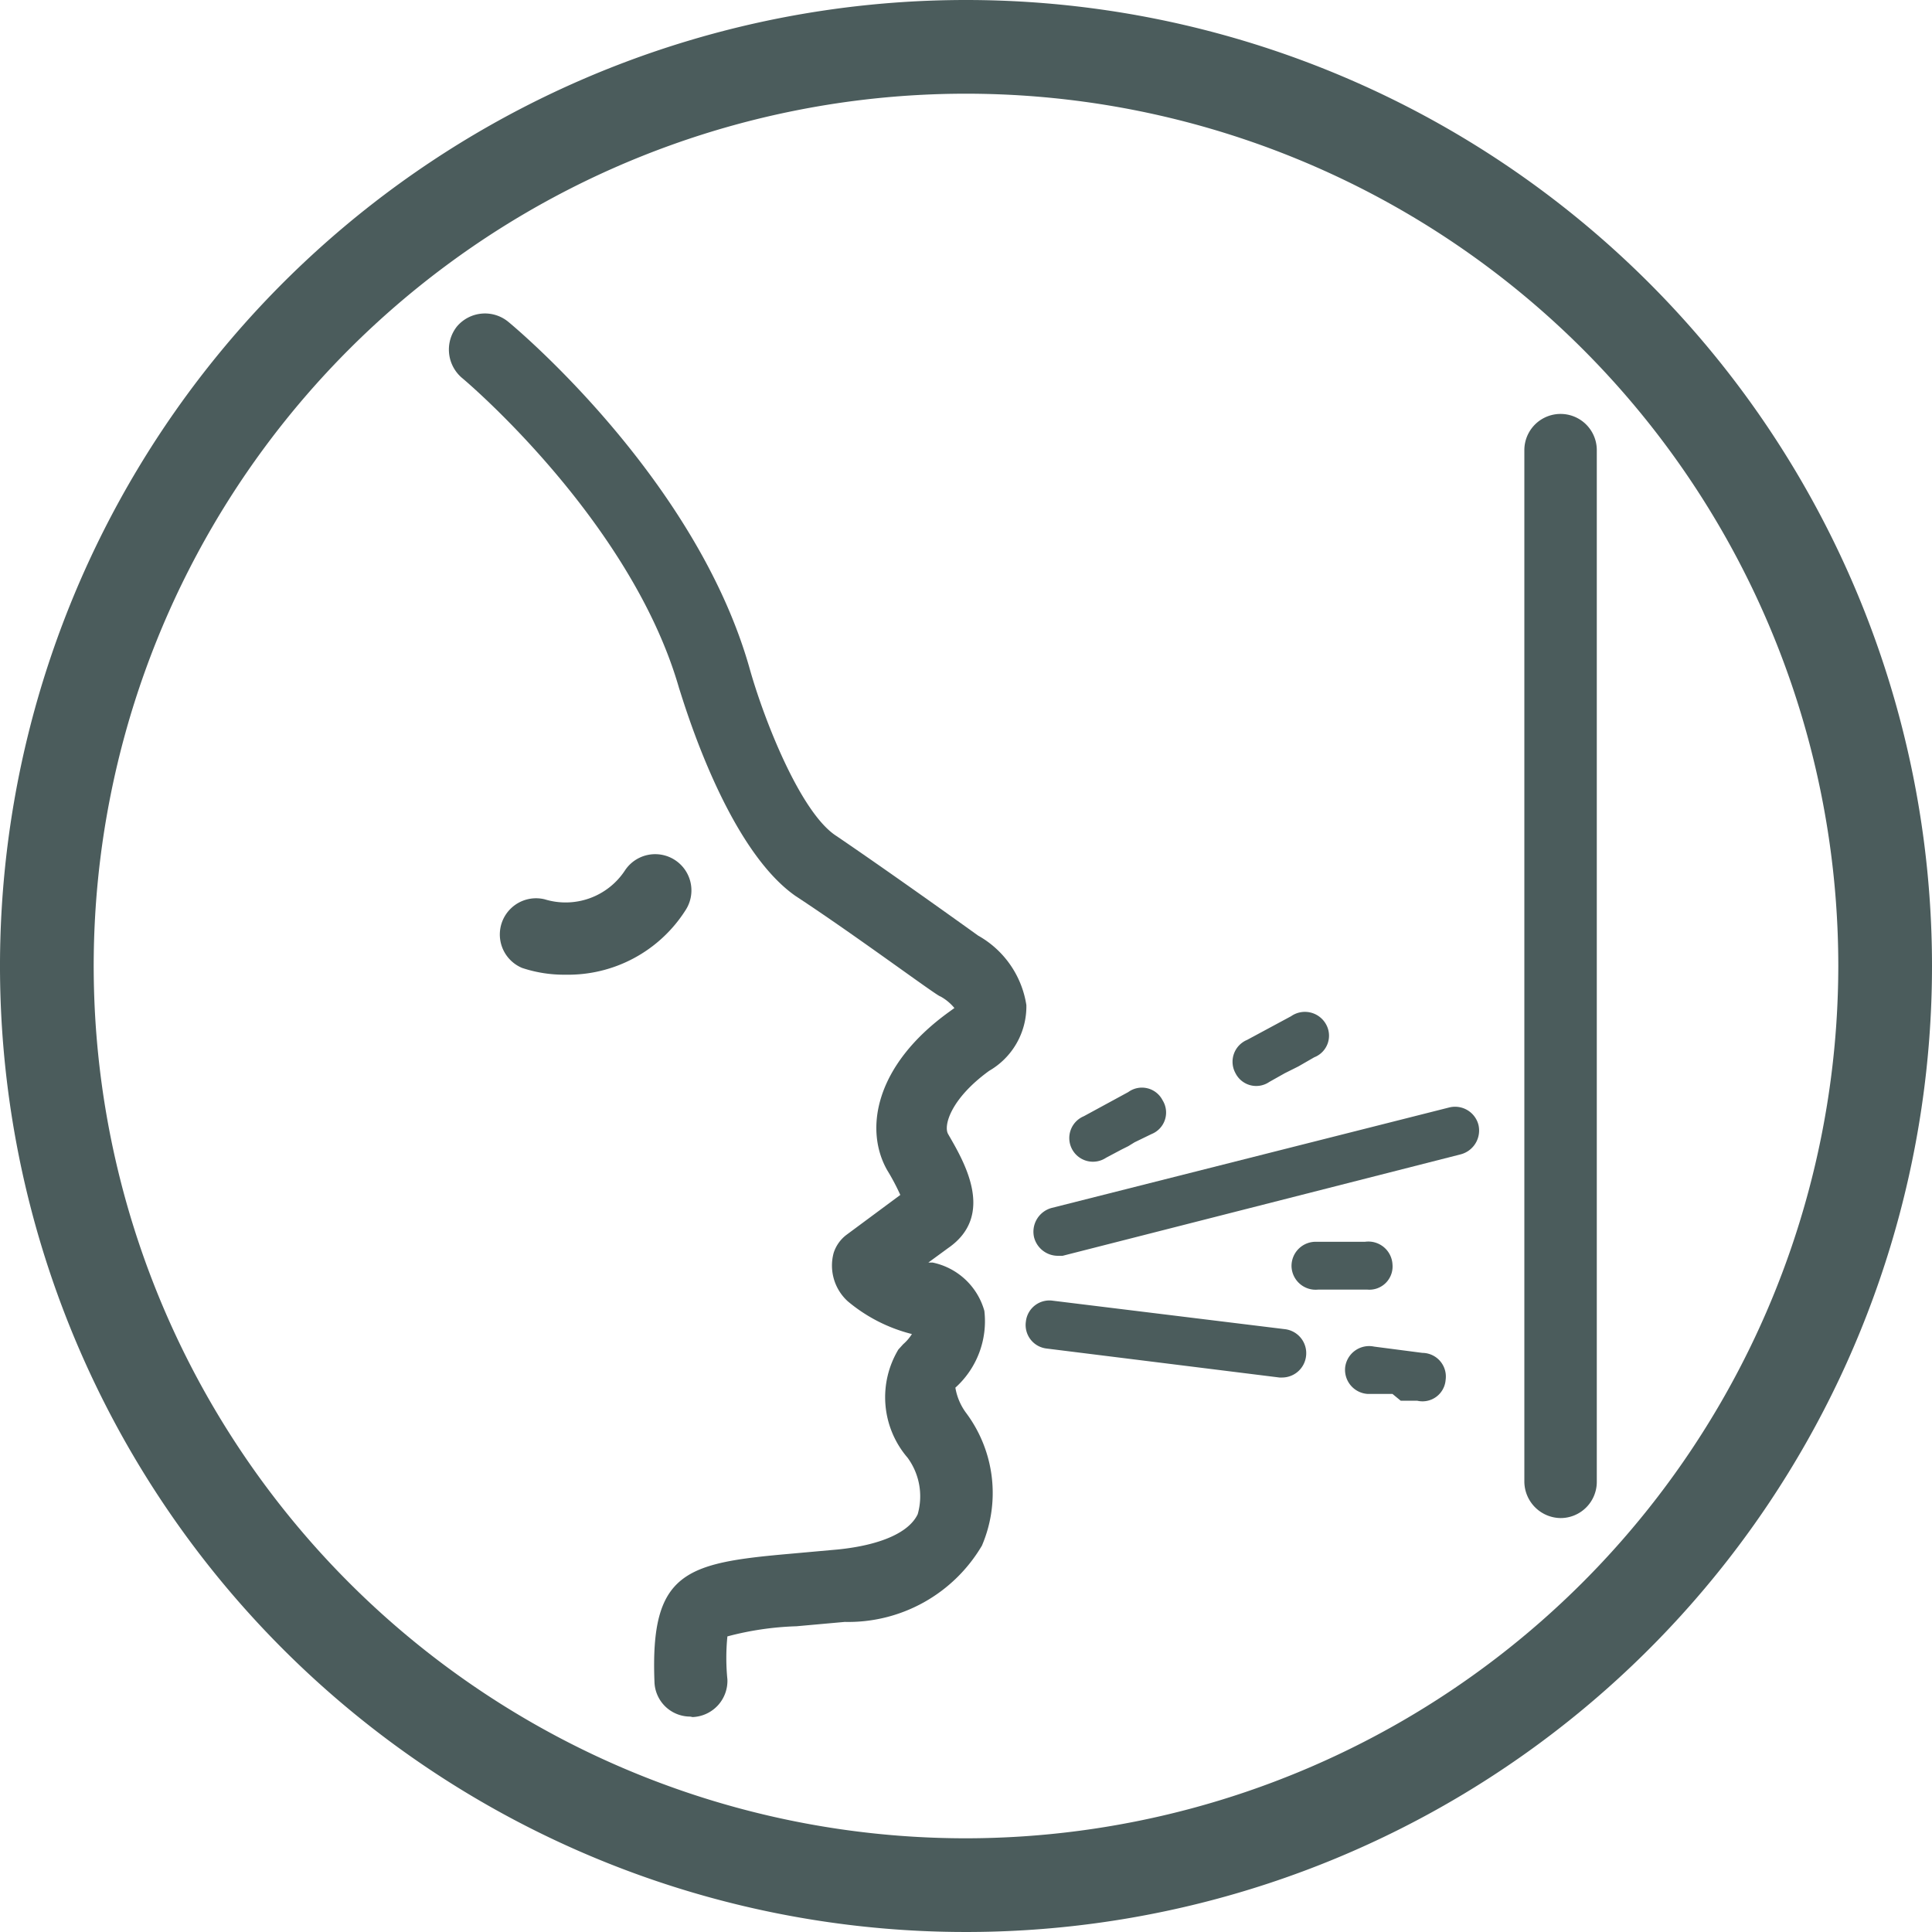
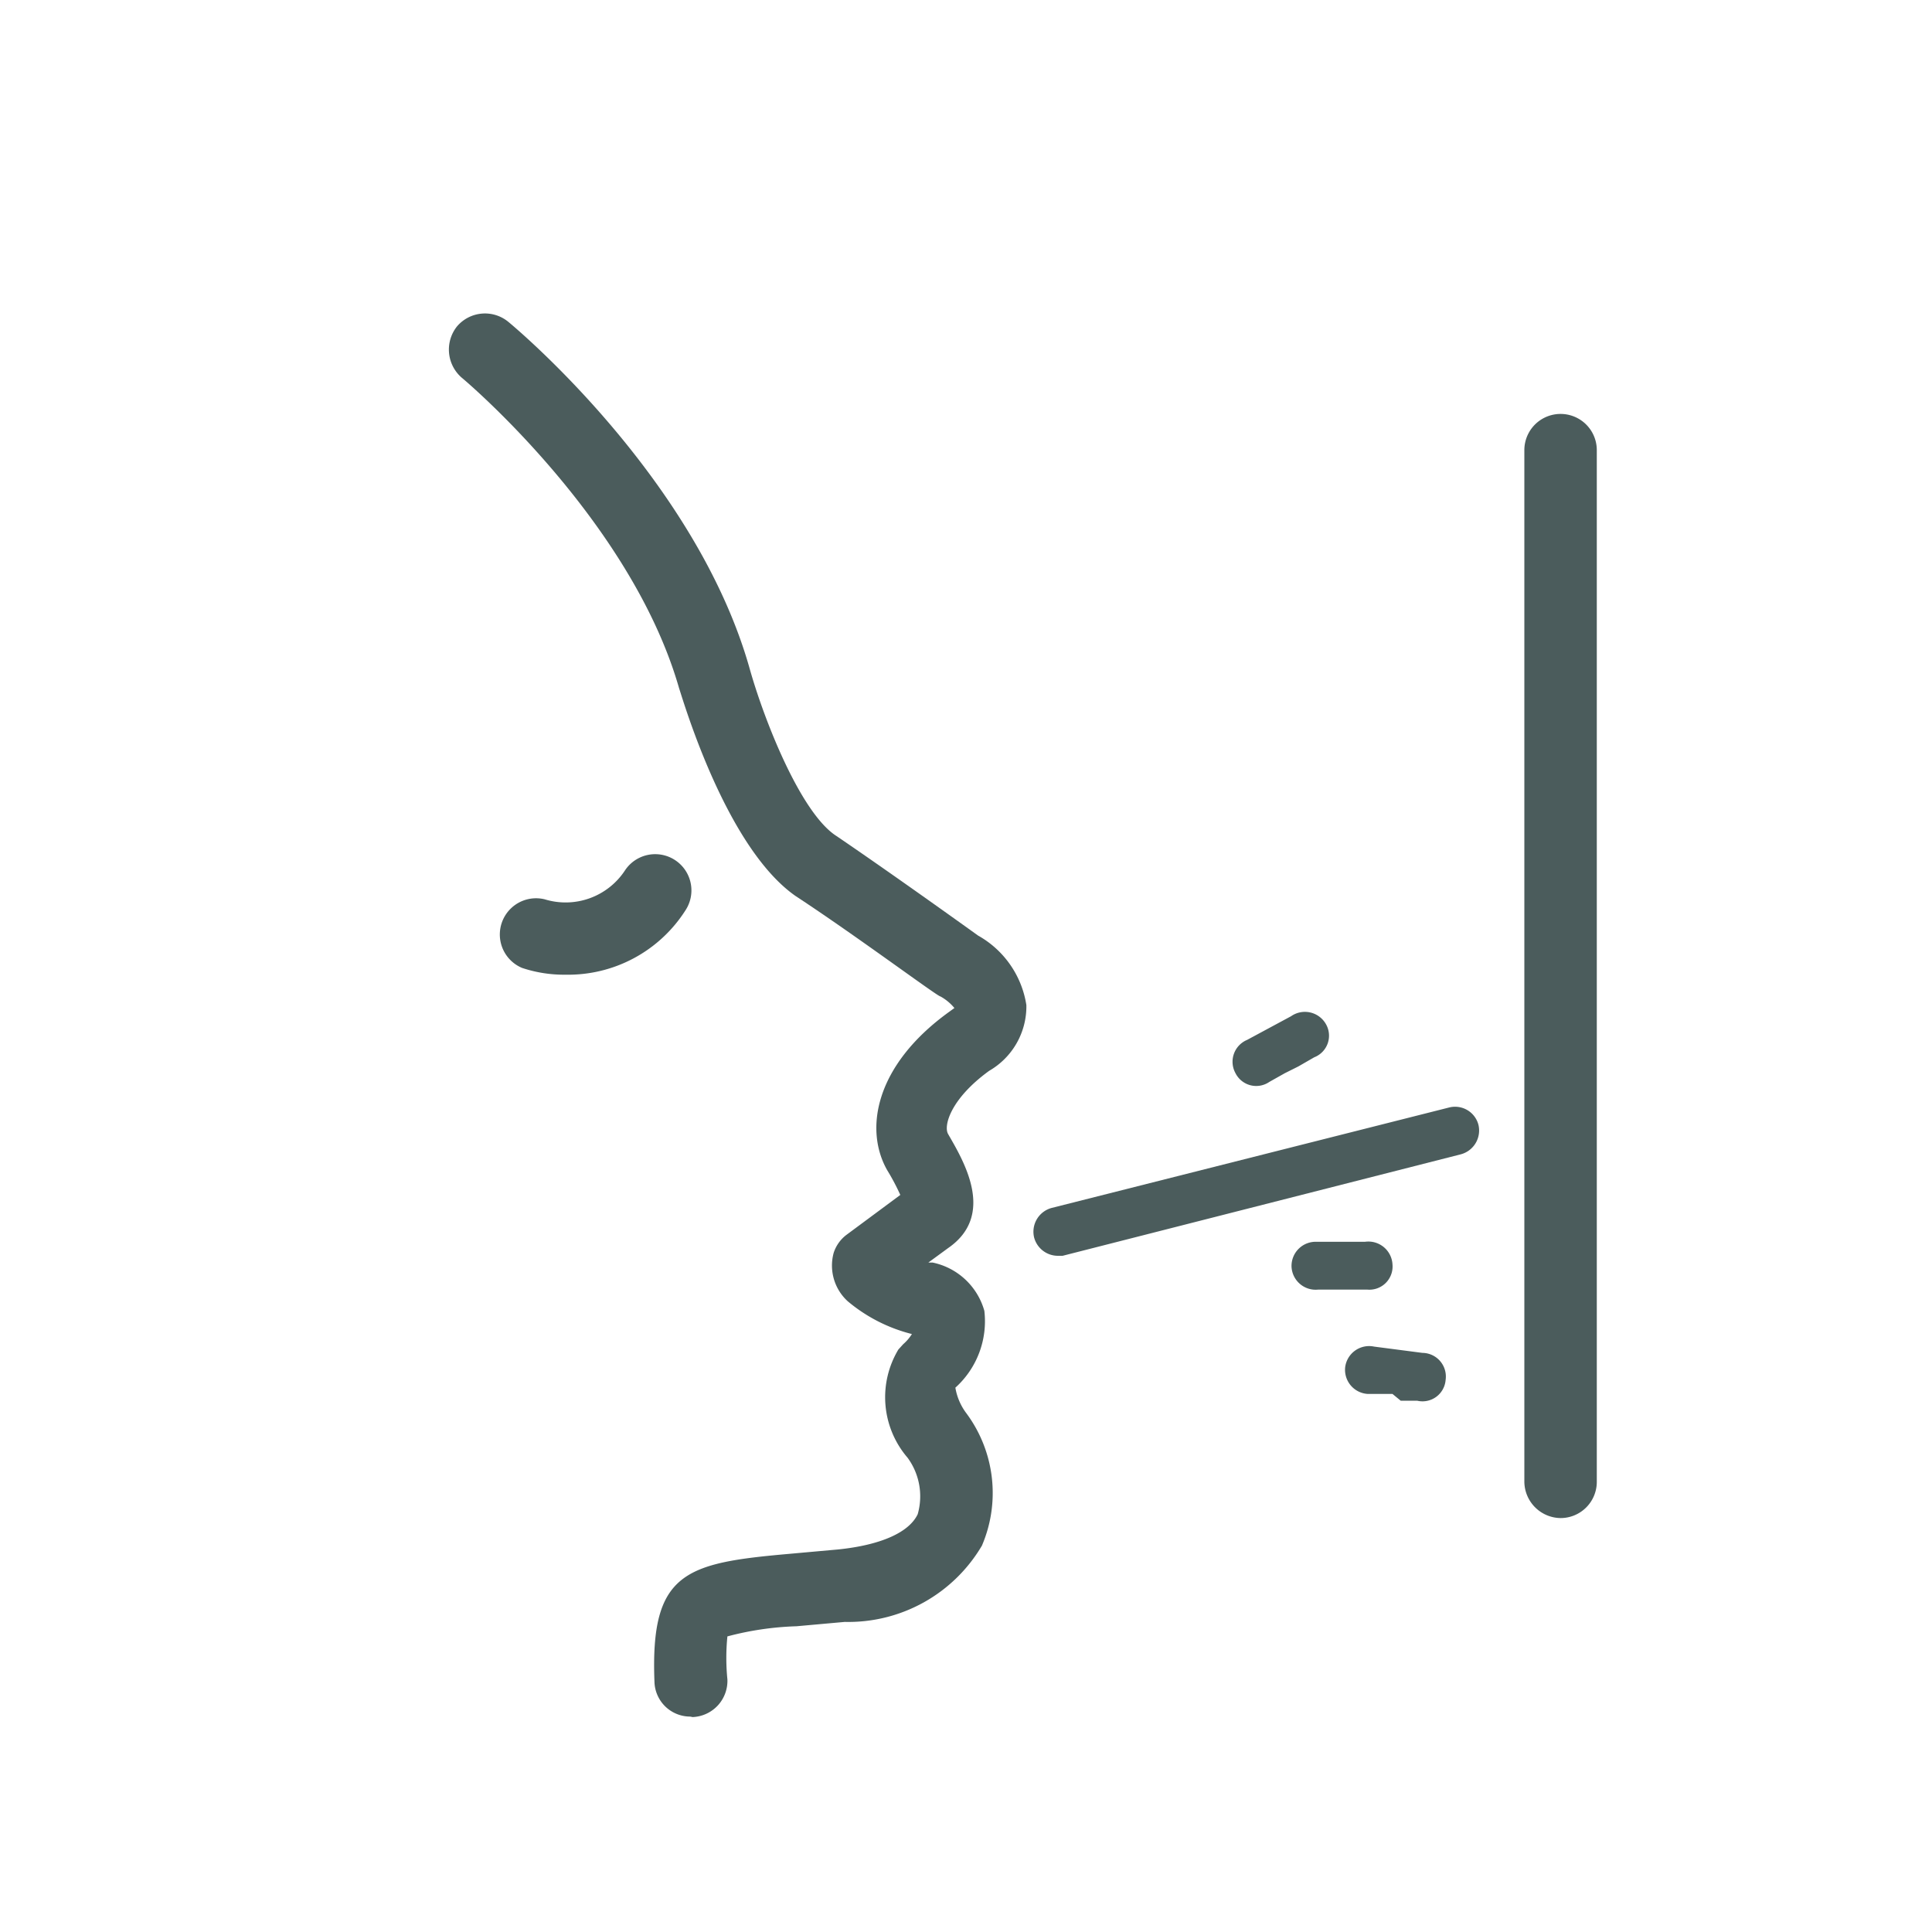
<svg xmlns="http://www.w3.org/2000/svg" viewBox="0 0 40 40">
  <g fill="#4b5c5c">
-     <path d="m20 0a20 20 0 1 0 20 20 20 20 0 0 0 -20-20zm0 38.06a18.06 18.06 0 1 1 18.06-18.06 18.08 18.08 0 0 1 -18.06 18.06z" fill-rule="evenodd" />
    <path d="m14.29 35.54a.74.74 0 0 1 -.74-.72c-.09-2.28.65-2.46 2.8-2.65l1-.09c.88-.09 1.47-.35 1.65-.73a1.35 1.35 0 0 0 -.21-1.17 1.92 1.92 0 0 1 -.19-2.24l.1-.11a.94.94 0 0 0 .18-.21 3.32 3.32 0 0 1 -1.33-.68 1 1 0 0 1 -.29-1 .76.76 0 0 1 .26-.37l1.12-.83a4.61 4.61 0 0 0 -.27-.51c-.48-.84-.26-2.17 1.28-3.28l.11-.08a1 1 0 0 0 -.29-.24c-.06 0-1.72-1.24-3-2.08-1.43-1-2.31-4-2.41-4.3-1-3.49-4.46-6.4-4.5-6.43a.77.77 0 0 1 -.1-1.06.76.76 0 0 1 1.06-.1c.16.13 3.89 3.25 5 7.18.3 1.07 1.06 3 1.8 3.47 1.25.85 2.93 2.06 2.93 2.06a2 2 0 0 1 1 1.44 1.54 1.54 0 0 1 -.77 1.36c-.8.58-.95 1.14-.85 1.31.31.54 1 1.67 0 2.36l-.41.3h.09a1.41 1.41 0 0 1 1.07 1 1.85 1.85 0 0 1 -.6 1.59 1.21 1.21 0 0 0 .22.52 2.77 2.77 0 0 1 .33 2.75 3.21 3.21 0 0 1 -2.84 1.58l-1 .09a6.28 6.28 0 0 0 -1.43.21 4.48 4.48 0 0 0 0 .89.75.75 0 0 1 -.72.78z" />
-     <path d="m23.84 23.48a.48.48 0 0 0 .23-.7.48.48 0 0 0 -.71-.17l-.92.5a.49.49 0 0 0 -.24.69.49.49 0 0 0 .7.17l.32-.17.14-.07.13-.08z" />
    <path d="m28.31 26.7a.48.48 0 0 0 .52-.52.5.5 0 0 0 -.57-.47h-1a.5.5 0 0 0 -.52.52.5.5 0 0 0 .55.47h.37.3z" />
    <path d="m29.34 29a.48.48 0 0 0 .59-.43.49.49 0 0 0 -.48-.56l-1-.13a.5.5 0 0 0 -.6.43.5.5 0 0 0 .47.55h.36.15l.17.14z" />
    <path d="m27.21 21.89a.48.48 0 0 0 .24-.69.5.5 0 0 0 -.72-.16l-.91.49a.49.49 0 0 0 -.24.69.48.48 0 0 0 .7.18l.32-.18.14-.07.14-.07z" />
    <path d="m11.71 20.18a2.74 2.74 0 0 1 -.9-.14.75.75 0 0 1 .47-1.42 1.47 1.47 0 0 0 1.66-.6.75.75 0 1 1 1.25.83 2.88 2.88 0 0 1 -2.48 1.33z" />
    <path d="m32.31 31.43a.76.76 0 0 1 -.75-.75v-21.36a.75.75 0 1 1 1.5 0v21.36a.75.75 0 0 1 -.75.75z" />
    <path d="m21.9 26a.51.51 0 0 1 -.49-.38.51.51 0 0 1 .36-.61l8.23-2.08a.5.5 0 0 1 .61.36.51.51 0 0 1 -.37.61l-8.24 2.1z" />
-     <path d="m26.55 28.52h-.06l-4.82-.6a.49.49 0 0 1 -.43-.56.49.49 0 0 1 .56-.43l4.81.59a.5.5 0 0 1 .43.56.5.5 0 0 1 -.49.44z" />
  </g>
</svg>